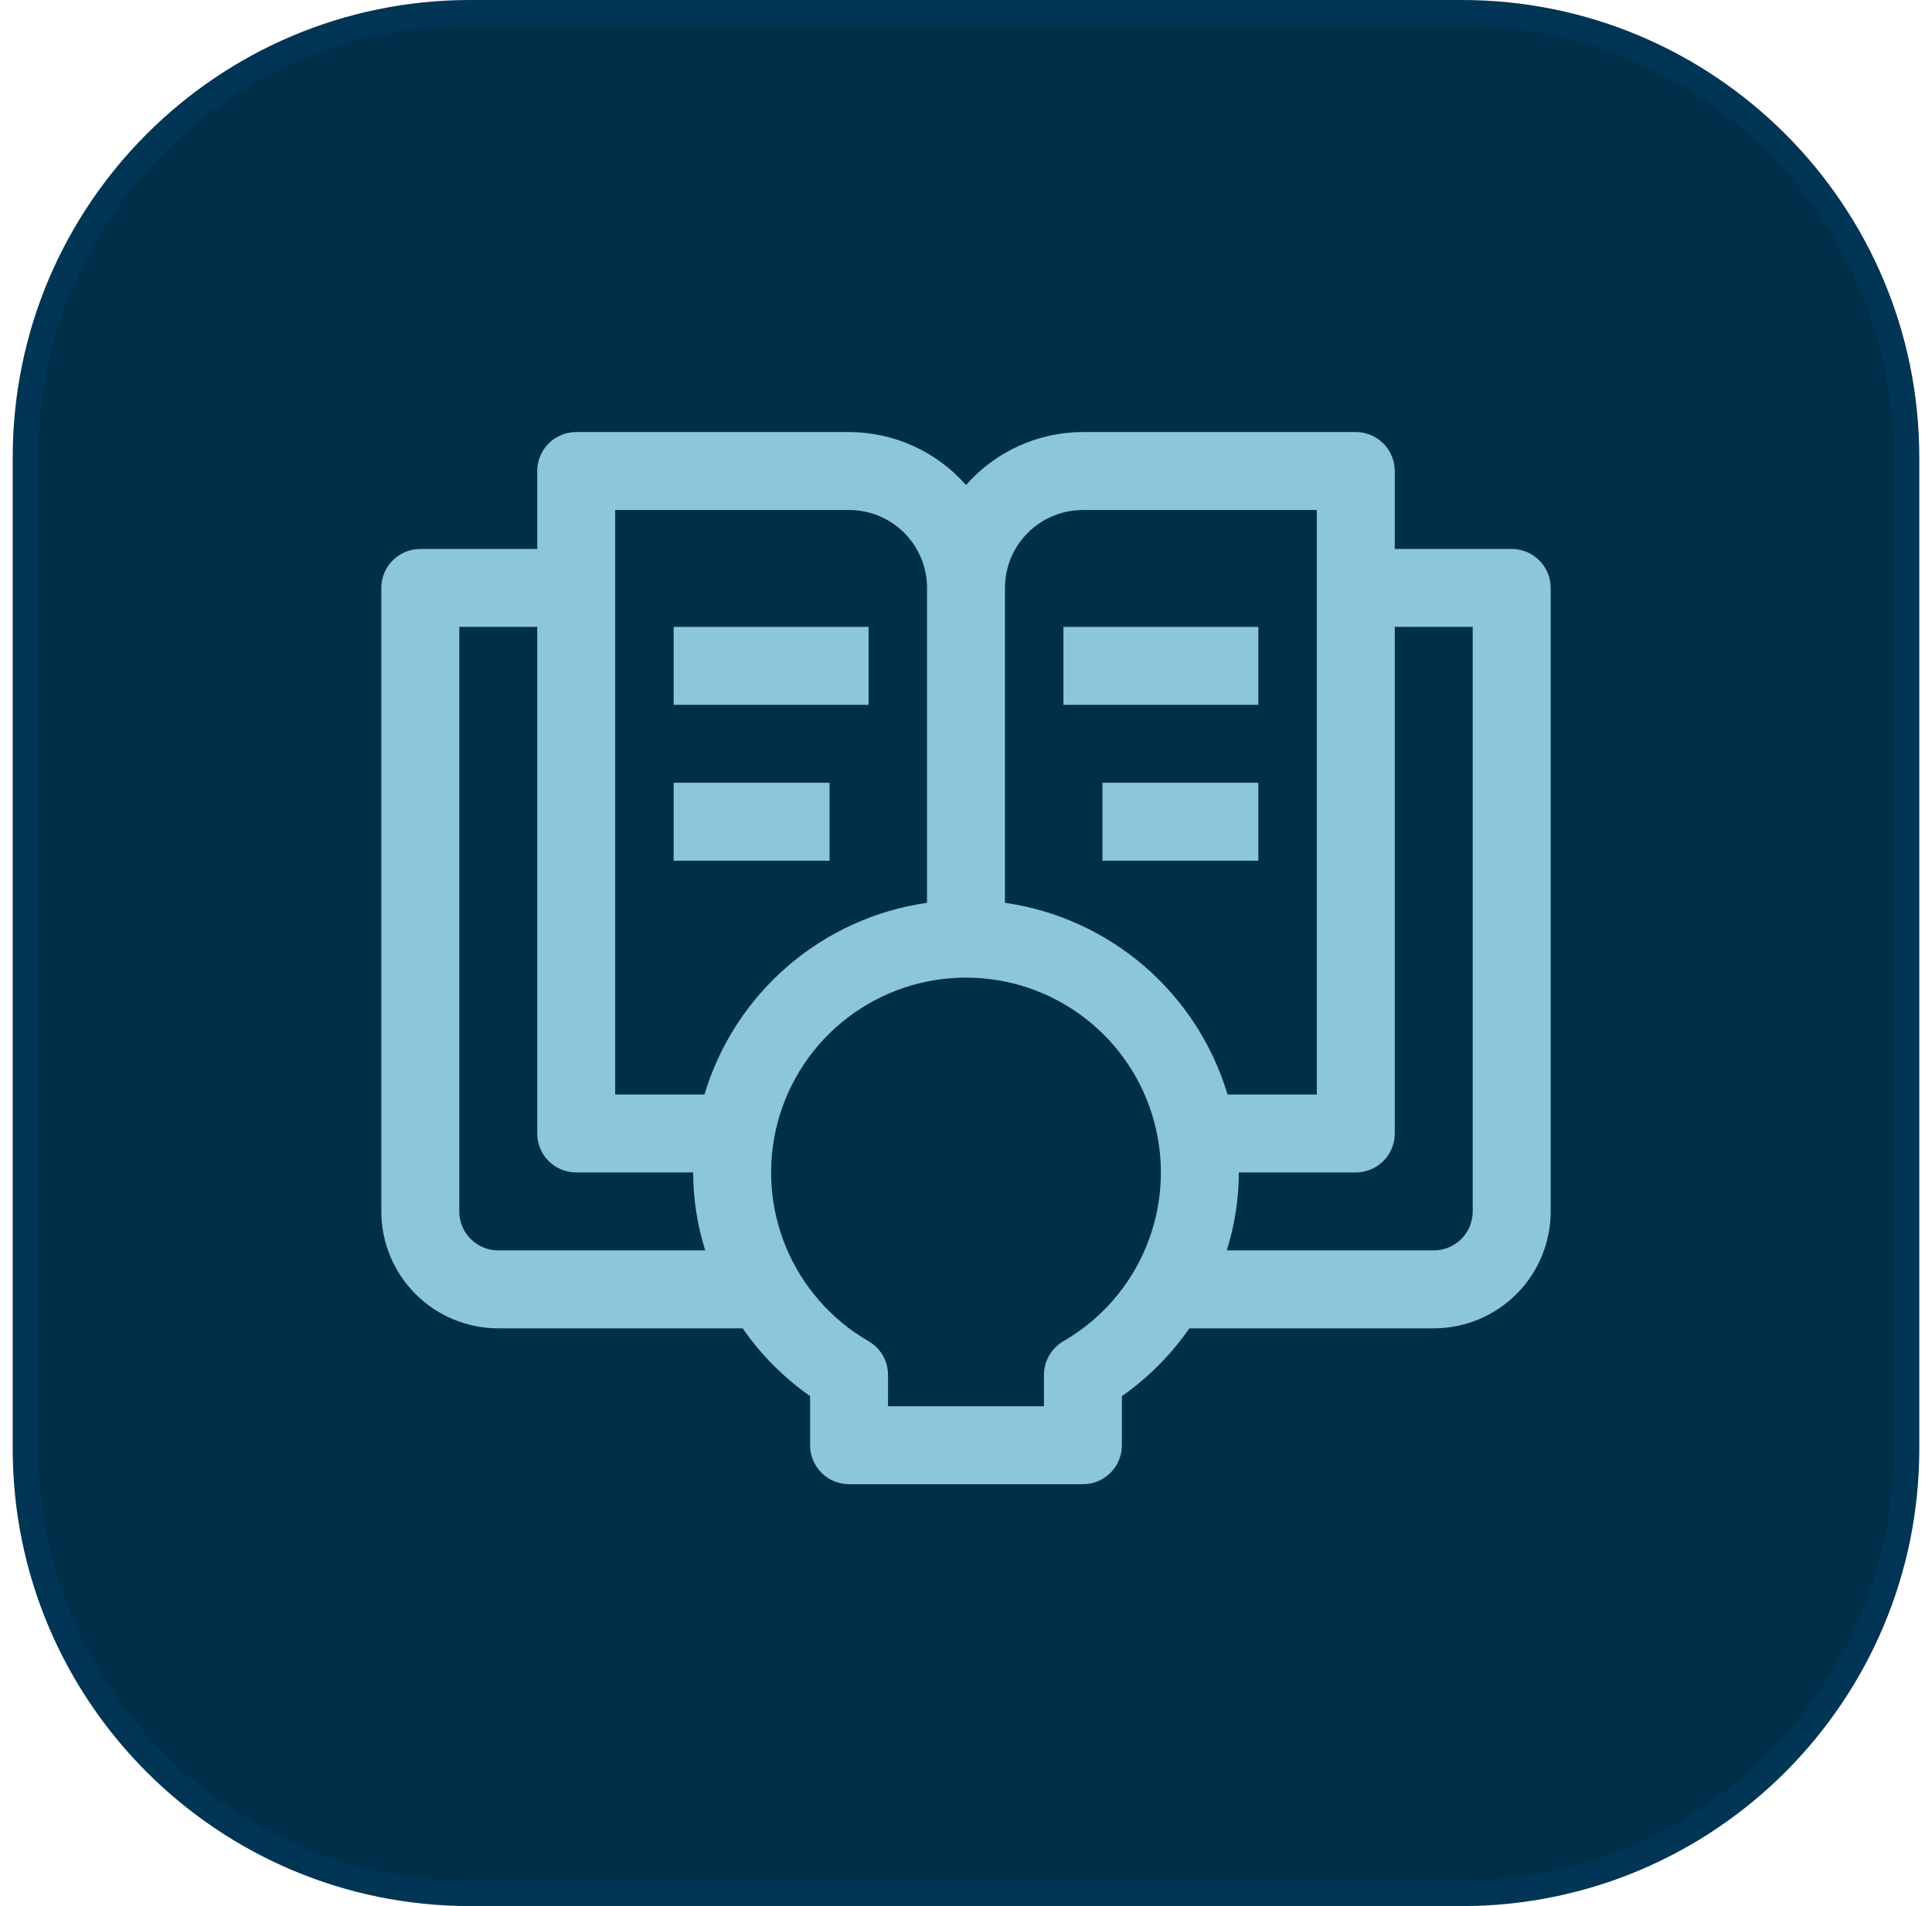
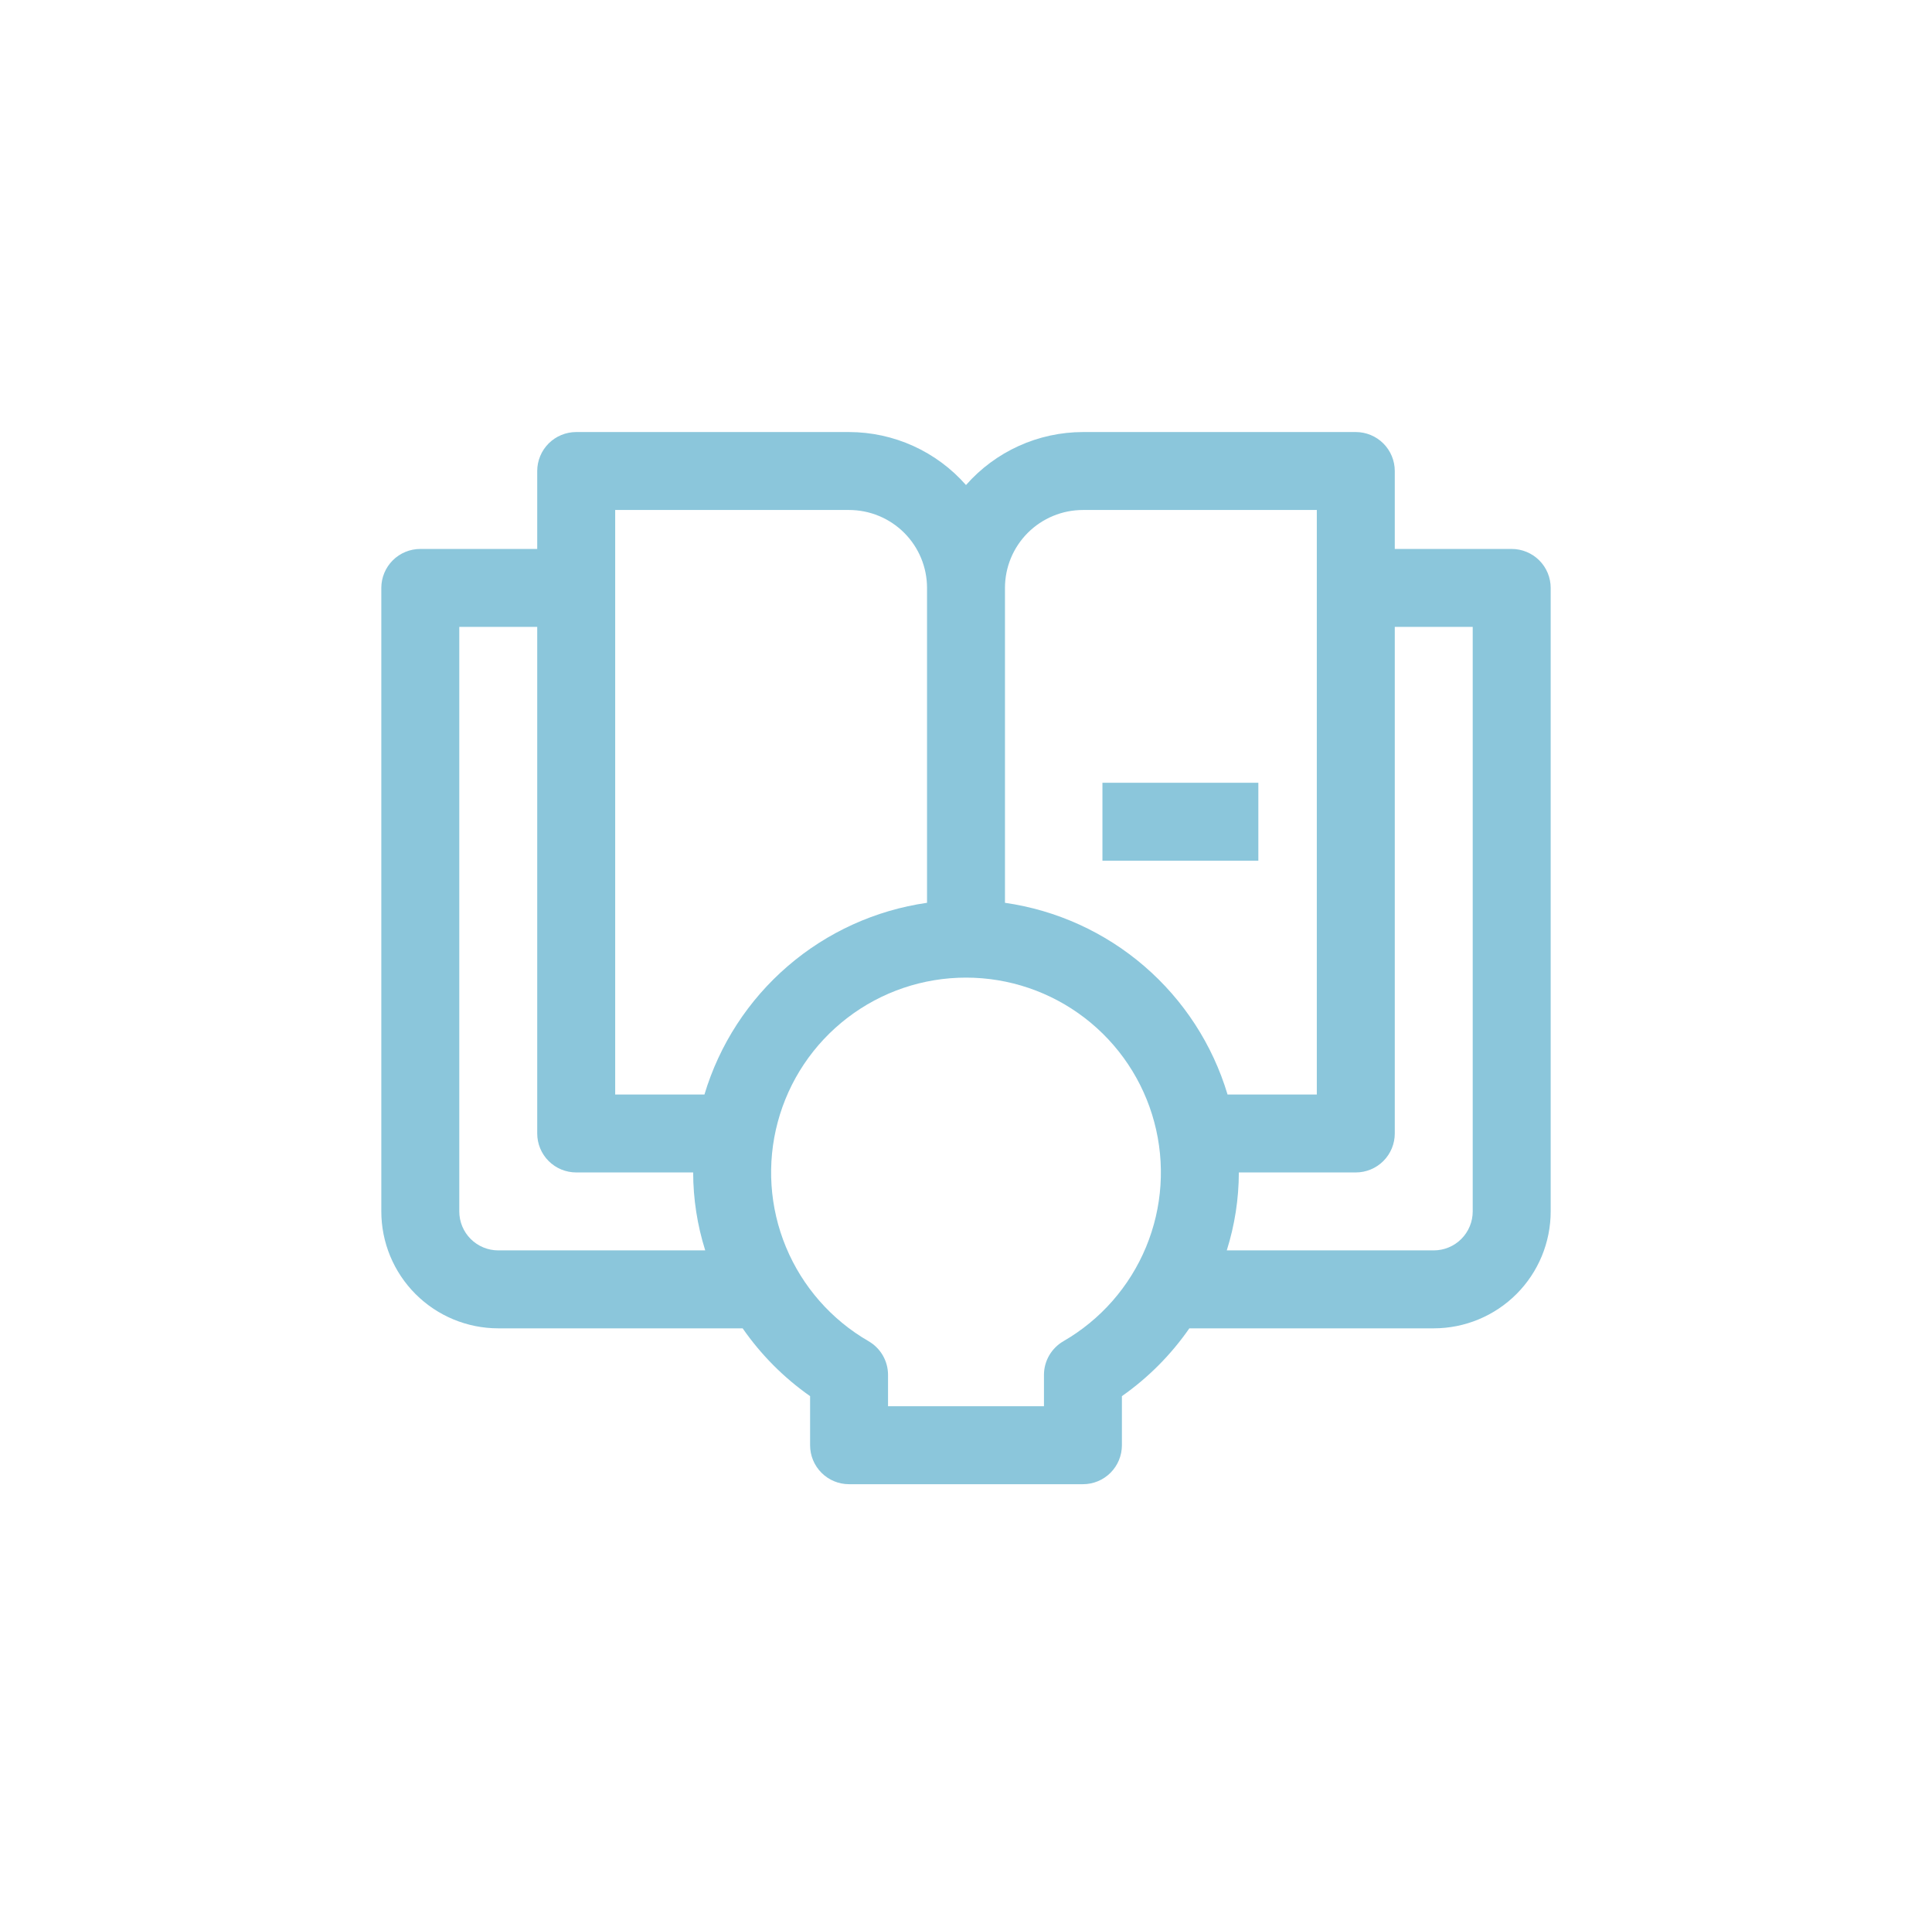
<svg xmlns="http://www.w3.org/2000/svg" width="76" height="75" viewBox="0 0 76 75" fill="none">
-   <path d="M0.5 18C0.5 8.059 8.559 0 18.5 0H57.5C67.441 0 75.5 8.059 75.5 18V57C75.5 66.941 67.441 75 57.5 75H18.5C8.559 75 0.5 66.941 0.5 57V18Z" fill="#003049" />
-   <path d="M18.5 0.5H57.5C67.165 0.5 75 8.335 75 18V57C75 66.665 67.165 74.5 57.5 74.5H18.5C8.835 74.5 1 66.665 1 57V18C1 8.335 8.835 0.5 18.5 0.5Z" stroke="#007EFF" stroke-opacity="0.07" />
-   <path d="M49.5 24.667H41.833V27.733H49.5V24.667Z" fill="#8BC6DB" />
+   <path d="M49.5 24.667H41.833V27.733V24.667Z" fill="#8BC6DB" />
  <path d="M49.5 30.8H43.367V33.867H49.5V30.8Z" fill="#8BC6DB" />
-   <path d="M34.167 24.667H26.5V27.733H34.167V24.667Z" fill="#8BC6DB" />
-   <path d="M32.633 30.8H26.5V33.867H32.633V30.8Z" fill="#8BC6DB" />
  <path d="M59.467 21.6H54.867V18.533C54.867 18.127 54.705 17.737 54.418 17.449C54.13 17.162 53.74 17 53.333 17H42.6C41.729 17.001 40.868 17.188 40.075 17.547C39.282 17.907 38.575 18.431 38 19.085C37.425 18.431 36.718 17.907 35.925 17.547C35.132 17.188 34.271 17.001 33.4 17H22.667C22.26 17 21.87 17.162 21.582 17.449C21.295 17.737 21.133 18.127 21.133 18.533V21.6H16.533C16.127 21.6 15.737 21.762 15.449 22.049C15.162 22.337 15 22.727 15 23.133V47.667C15 48.887 15.485 50.057 16.347 50.919C17.21 51.782 18.38 52.267 19.6 52.267H29.214C29.934 53.305 30.832 54.209 31.867 54.935V56.867C31.867 57.273 32.028 57.663 32.316 57.951C32.603 58.239 32.993 58.4 33.4 58.4H42.6C43.007 58.4 43.397 58.239 43.684 57.951C43.972 57.663 44.133 57.273 44.133 56.867V54.935C45.168 54.209 46.066 53.305 46.786 52.267H56.4C57.62 52.267 58.79 51.782 59.653 50.919C60.515 50.057 61 48.887 61 47.667V23.133C61 22.727 60.839 22.337 60.551 22.049C60.263 21.762 59.873 21.6 59.467 21.6ZM42.6 20.067H51.8V43.067H48.289C47.701 41.105 46.564 39.352 45.013 38.016C43.462 36.679 41.56 35.814 39.533 35.523V23.133C39.533 22.32 39.856 21.54 40.431 20.965C41.007 20.39 41.787 20.067 42.6 20.067ZM24.2 20.067H33.4C34.213 20.067 34.993 20.39 35.569 20.965C36.144 21.54 36.467 22.32 36.467 23.133V35.523C34.44 35.814 32.538 36.679 30.987 38.016C29.436 39.352 28.299 41.105 27.711 43.067H24.2V20.067ZM19.6 49.2C19.193 49.2 18.803 49.038 18.516 48.751C18.228 48.463 18.067 48.073 18.067 47.667V24.667H21.133V44.6C21.133 45.007 21.295 45.397 21.582 45.684C21.87 45.972 22.26 46.133 22.667 46.133H27.267C27.269 47.174 27.429 48.208 27.742 49.2H19.6ZM41.833 52.773C41.602 52.907 41.409 53.099 41.274 53.33C41.14 53.561 41.068 53.824 41.067 54.091V55.333H34.933V54.091C34.932 53.824 34.86 53.561 34.726 53.33C34.591 53.099 34.398 52.907 34.167 52.773C32.705 51.929 31.563 50.626 30.917 49.067C30.271 47.508 30.158 45.779 30.595 44.149C31.031 42.519 31.994 41.078 33.333 40.051C34.672 39.023 36.312 38.467 38 38.467C39.688 38.467 41.328 39.023 42.667 40.051C44.006 41.078 44.969 42.519 45.405 44.149C45.842 45.779 45.729 47.508 45.083 49.067C44.437 50.626 43.295 51.929 41.833 52.773ZM57.933 47.667C57.933 48.073 57.772 48.463 57.484 48.751C57.197 49.038 56.807 49.2 56.4 49.2H48.258C48.571 48.208 48.731 47.174 48.733 46.133H53.333C53.74 46.133 54.13 45.972 54.418 45.684C54.705 45.397 54.867 45.007 54.867 44.6V24.667H57.933V47.667Z" fill="#8BC6DB" />
</svg>